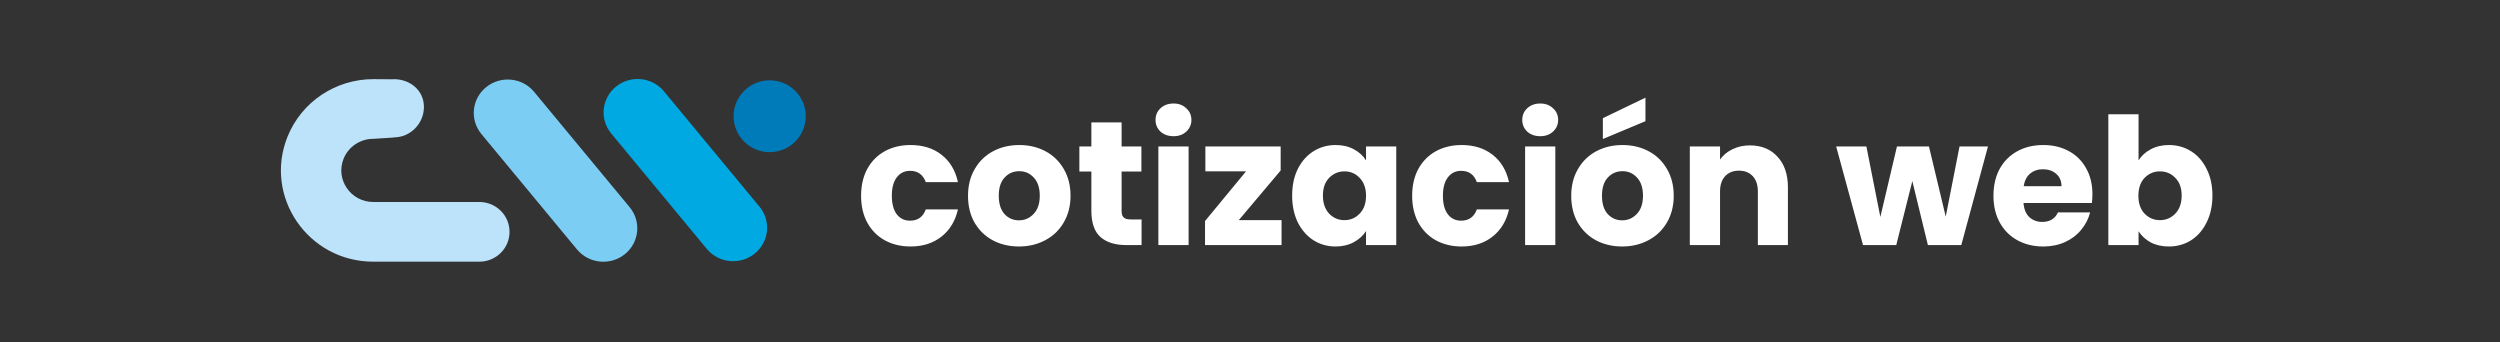
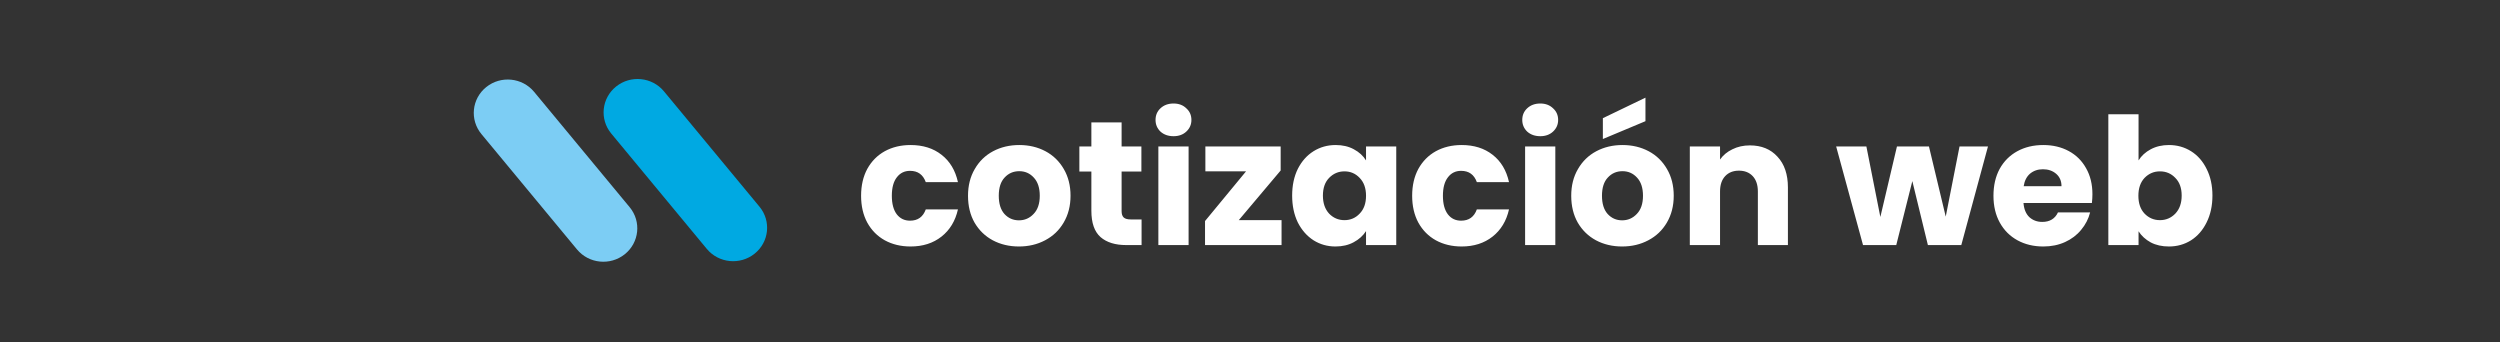
<svg xmlns="http://www.w3.org/2000/svg" width="789" zoomAndPan="magnify" viewBox="0 0 591.75 81" height="108" preserveAspectRatio="xMidYMid meet" version="1.0">
  <rect x="0" y="0" width="591.75" height="81" fill="#333333" stroke="none" />
  <path fill="#ffffff" d="M 203.82 46.336 C 203.82 43.91 204.309 41.789 205.285 39.977 C 206.289 38.164 207.668 36.77 209.426 35.793 C 211.211 34.816 213.246 34.328 215.535 34.328 C 218.461 34.328 220.902 35.098 222.855 36.629 C 224.836 38.164 226.133 40.324 226.746 43.113 L 219.133 43.113 C 218.488 41.332 217.25 40.438 215.41 40.438 C 214.098 40.438 213.051 40.953 212.27 41.984 C 211.488 42.988 211.098 44.441 211.098 46.336 C 211.098 48.234 211.488 49.695 212.27 50.73 C 213.051 51.734 214.098 52.234 215.41 52.234 C 217.25 52.234 218.488 51.344 219.133 49.559 L 226.746 49.559 C 226.133 52.289 224.836 54.438 222.855 56 C 220.875 57.562 218.434 58.344 215.535 58.344 C 213.246 58.344 211.211 57.855 209.426 56.879 C 207.668 55.902 206.289 54.508 205.285 52.695 C 204.309 50.883 203.82 48.762 203.82 46.336 Z M 241.18 58.344 C 238.891 58.344 236.828 57.855 234.988 56.879 C 233.172 55.902 231.738 54.508 230.676 52.695 C 229.645 50.883 229.129 48.762 229.129 46.336 C 229.129 43.938 229.66 41.832 230.719 40.02 C 231.777 38.18 233.23 36.77 235.07 35.793 C 236.91 34.816 238.977 34.328 241.262 34.328 C 243.547 34.328 245.613 34.816 247.453 35.793 C 249.293 36.77 250.742 38.18 251.805 40.02 C 252.863 41.832 253.395 43.938 253.395 46.336 C 253.395 48.734 252.852 50.855 251.762 52.695 C 250.703 54.508 249.238 55.902 247.371 56.879 C 245.527 57.855 243.465 58.344 241.18 58.344 Z M 241.18 52.152 C 242.543 52.152 243.703 51.648 244.648 50.645 C 245.625 49.641 246.113 48.203 246.113 46.336 C 246.113 44.469 245.641 43.031 244.691 42.027 C 243.773 41.023 242.629 40.52 241.262 40.52 C 239.867 40.52 238.711 41.023 237.789 42.027 C 236.867 43.004 236.41 44.441 236.41 46.336 C 236.41 48.203 236.855 49.641 237.746 50.645 C 238.668 51.648 239.812 52.152 241.18 52.152 Z M 270.211 51.941 L 270.211 58.008 L 266.57 58.008 C 263.977 58.008 261.957 57.379 260.504 56.125 C 259.055 54.844 258.328 52.766 258.328 49.891 L 258.328 40.605 L 255.484 40.605 L 255.484 34.664 L 258.328 34.664 L 258.328 28.977 L 265.484 28.977 L 265.484 34.664 L 270.168 34.664 L 270.168 40.605 L 265.484 40.605 L 265.484 49.977 C 265.484 50.672 265.652 51.176 265.984 51.48 C 266.32 51.789 266.879 51.941 267.66 51.941 Z M 277.781 32.238 C 276.527 32.238 275.496 31.875 274.688 31.152 C 273.906 30.398 273.516 29.477 273.516 28.391 C 273.516 27.273 273.906 26.355 274.688 25.629 C 275.496 24.875 276.527 24.5 277.781 24.5 C 279.012 24.5 280.016 24.875 280.793 25.629 C 281.605 26.355 282.008 27.273 282.008 28.391 C 282.008 29.477 281.605 30.398 280.793 31.152 C 280.016 31.875 279.012 32.238 277.781 32.238 Z M 281.34 34.664 L 281.34 58.008 L 274.184 58.008 L 274.184 34.664 Z M 293.219 52.109 L 303.344 52.109 L 303.344 58.008 L 285.23 58.008 L 285.23 52.32 L 294.934 40.562 L 285.312 40.562 L 285.312 34.664 L 303.133 34.664 L 303.133 40.355 Z M 305.852 46.293 C 305.852 43.895 306.301 41.789 307.191 39.977 C 308.113 38.164 309.352 36.77 310.914 35.793 C 312.477 34.816 314.219 34.328 316.145 34.328 C 317.789 34.328 319.227 34.664 320.453 35.332 C 321.707 36.004 322.672 36.883 323.34 37.969 L 323.34 34.664 L 330.492 34.664 L 330.492 58.008 L 323.34 58.008 L 323.34 54.703 C 322.645 55.789 321.668 56.668 320.41 57.34 C 319.184 58.008 317.75 58.344 316.102 58.344 C 314.207 58.344 312.477 57.855 310.914 56.879 C 309.355 55.875 308.113 54.465 307.191 52.652 C 306.301 50.812 305.852 48.691 305.852 46.293 Z M 323.34 46.336 C 323.34 44.551 322.84 43.145 321.832 42.109 C 320.859 41.078 319.66 40.562 318.234 40.562 C 316.812 40.562 315.602 41.078 314.598 42.109 C 313.621 43.113 313.133 44.508 313.133 46.293 C 313.133 48.078 313.621 49.5 314.598 50.562 C 315.602 51.594 316.812 52.109 318.234 52.109 C 319.66 52.109 320.859 51.594 321.832 50.562 C 322.84 49.531 323.34 48.121 323.34 46.336 Z M 334.258 46.336 C 334.258 43.91 334.746 41.789 335.723 39.977 C 336.727 38.164 338.105 36.77 339.863 35.793 C 341.648 34.816 343.684 34.328 345.973 34.328 C 348.902 34.328 351.34 35.098 353.293 36.629 C 355.273 38.164 356.57 40.324 357.184 43.113 L 349.57 43.113 C 348.93 41.332 347.688 40.438 345.848 40.438 C 344.535 40.438 343.488 40.953 342.711 41.984 C 341.93 42.988 341.539 44.441 341.539 46.336 C 341.539 48.234 341.93 49.695 342.711 50.73 C 343.488 51.734 344.535 52.234 345.848 52.234 C 347.688 52.234 348.93 51.344 349.57 49.559 L 357.184 49.559 C 356.57 52.289 355.273 54.438 353.293 56 C 351.312 57.562 348.871 58.344 345.973 58.344 C 343.684 58.344 341.648 57.855 339.863 56.879 C 338.105 55.902 336.727 54.508 335.723 52.695 C 334.746 50.883 334.258 48.762 334.258 46.336 Z M 364.59 32.238 C 363.332 32.238 362.301 31.875 361.492 31.152 C 360.711 30.398 360.32 29.477 360.32 28.391 C 360.32 27.273 360.711 26.355 361.492 25.629 C 362.301 24.875 363.332 24.5 364.59 24.5 C 365.816 24.5 366.82 24.875 367.602 25.629 C 368.41 26.355 368.812 27.273 368.812 28.391 C 368.812 29.477 368.41 30.398 367.602 31.152 C 366.82 31.875 365.816 32.238 364.59 32.238 Z M 368.145 34.664 L 368.145 58.008 L 360.992 58.008 L 360.992 34.664 Z M 383.957 58.344 C 381.672 58.344 379.605 57.855 377.766 56.879 C 375.953 55.902 374.516 54.508 373.457 52.695 C 372.426 50.883 371.91 48.762 371.91 46.336 C 371.91 43.938 372.438 41.832 373.5 40.02 C 374.559 38.18 376.008 36.77 377.852 35.793 C 379.691 34.816 381.754 34.328 384.043 34.328 C 386.328 34.328 388.391 34.816 390.234 35.793 C 392.074 36.77 393.523 38.18 394.582 40.02 C 395.645 41.832 396.172 43.938 396.172 46.336 C 396.172 48.734 395.629 50.855 394.543 52.695 C 393.48 54.508 392.016 55.902 390.148 56.879 C 388.309 57.855 386.246 58.344 383.957 58.344 Z M 383.957 52.152 C 385.324 52.152 386.48 51.648 387.43 50.645 C 388.406 49.641 388.895 48.203 388.895 46.336 C 388.895 44.469 388.418 43.031 387.473 42.027 C 386.551 41.023 385.406 40.52 384.043 40.52 C 382.648 40.52 381.488 41.023 380.57 42.027 C 379.648 43.004 379.188 44.441 379.188 46.336 C 379.188 48.203 379.633 49.641 380.527 50.645 C 381.449 51.648 382.59 52.152 383.957 52.152 Z M 389.48 28.684 L 379.398 32.906 L 379.398 27.973 L 389.48 23.117 Z M 414.203 34.414 C 416.938 34.414 419.113 35.305 420.73 37.09 C 422.375 38.848 423.199 41.273 423.199 44.371 L 423.199 58.008 L 416.086 58.008 L 416.086 45.332 C 416.086 43.77 415.68 42.559 414.871 41.691 C 414.062 40.828 412.977 40.395 411.609 40.395 C 410.242 40.395 409.156 40.828 408.348 41.691 C 407.539 42.559 407.133 43.77 407.133 45.332 L 407.133 58.008 L 399.98 58.008 L 399.98 34.664 L 407.133 34.664 L 407.133 37.762 C 407.859 36.727 408.836 35.918 410.062 35.332 C 411.289 34.719 412.668 34.414 414.203 34.414 Z M 470.555 34.664 L 464.238 58.008 L 456.332 58.008 L 452.648 42.863 L 448.844 58.008 L 440.977 58.008 L 434.617 34.664 L 441.773 34.664 L 445.078 51.355 L 449.008 34.664 L 456.582 34.664 L 460.555 51.273 L 463.82 34.664 Z M 495.277 45.961 C 495.277 46.629 495.234 47.328 495.152 48.051 L 478.961 48.051 C 479.074 49.5 479.535 50.617 480.344 51.398 C 481.18 52.152 482.199 52.527 483.398 52.527 C 485.184 52.527 486.422 51.773 487.121 50.27 L 494.734 50.27 C 494.344 51.801 493.633 53.184 492.602 54.41 C 491.598 55.637 490.328 56.598 488.793 57.297 C 487.258 57.992 485.543 58.344 483.648 58.344 C 481.359 58.344 479.324 57.855 477.539 56.879 C 475.754 55.902 474.359 54.508 473.355 52.695 C 472.352 50.883 471.852 48.762 471.852 46.336 C 471.852 43.91 472.34 41.789 473.316 39.977 C 474.32 38.164 475.715 36.77 477.5 35.793 C 479.281 34.816 481.332 34.328 483.648 34.328 C 485.906 34.328 487.914 34.805 489.672 35.754 C 491.43 36.699 492.797 38.055 493.773 39.809 C 494.777 41.566 495.277 43.617 495.277 45.961 Z M 487.957 44.078 C 487.957 42.852 487.539 41.875 486.703 41.148 C 485.863 40.422 484.82 40.062 483.562 40.062 C 482.363 40.062 481.348 40.41 480.512 41.105 C 479.703 41.805 479.199 42.793 479.004 44.078 Z M 506.195 37.969 C 506.867 36.883 507.828 36.004 509.082 35.332 C 510.336 34.664 511.773 34.328 513.391 34.328 C 515.316 34.328 517.059 34.816 518.621 35.793 C 520.184 36.77 521.41 38.164 522.301 39.977 C 523.223 41.789 523.684 43.895 523.684 46.293 C 523.684 48.691 523.223 50.812 522.301 52.652 C 521.41 54.465 520.184 55.875 518.621 56.879 C 517.059 57.855 515.316 58.344 513.391 58.344 C 511.746 58.344 510.309 58.023 509.082 57.379 C 507.855 56.711 506.895 55.832 506.195 54.746 L 506.195 58.008 L 499.043 58.008 L 499.043 27.051 L 506.195 27.051 Z M 516.402 46.293 C 516.402 44.508 515.902 43.113 514.898 42.109 C 513.922 41.078 512.707 40.562 511.258 40.562 C 509.836 40.562 508.621 41.078 507.617 42.109 C 506.641 43.145 506.156 44.551 506.156 46.336 C 506.156 48.121 506.641 49.531 507.617 50.562 C 508.621 51.594 509.836 52.109 511.258 52.109 C 512.68 52.109 513.895 51.594 514.898 50.562 C 515.902 49.5 516.402 48.078 516.402 46.293 Z M 516.402 46.293 " fill-opacity="1" fill-rule="nonzero" />
  <path fill="#7ccdf4" d="M 113.949 31.73 C 111.145 28.344 111.66 23.359 115.105 20.602 C 118.551 17.844 123.617 18.352 126.422 21.738 L 149.043 49.047 C 151.848 52.434 151.328 57.414 147.887 60.176 C 144.441 62.934 139.375 62.426 136.57 59.035 Z M 113.949 31.73 " fill-opacity="1" fill-rule="nonzero" />
-   <path fill="#00a9e2" d="M 144.68 31.605 C 141.871 28.215 142.391 23.234 145.836 20.477 C 149.277 17.719 154.344 18.227 157.152 21.613 L 179.77 48.922 C 182.574 52.309 182.059 57.289 178.613 60.047 C 175.168 62.809 170.102 62.297 167.297 58.91 Z M 144.68 31.605 " fill-opacity="1" fill-rule="nonzero" />
-   <path fill="#007bba" d="M 175.559 32.883 C 172.578 29.242 173.129 23.883 176.785 20.918 C 180.445 17.953 185.824 18.5 188.805 22.141 C 191.785 25.781 191.234 31.137 187.578 34.105 C 183.918 37.07 178.535 36.523 175.559 32.883 Z M 175.559 32.883 " fill-opacity="1" fill-rule="nonzero" />
-   <path fill="#bce3fa" d="M 113.469 61.938 C 117.414 61.938 120.609 58.777 120.609 54.875 C 120.609 50.977 117.414 47.812 113.469 47.812 Z M 93.207 32.516 C 97.152 32.531 100.328 29.242 100.344 25.344 C 100.359 21.441 97.141 18.75 93.195 18.734 Z M 88.355 61.938 L 113.469 61.938 L 113.469 47.812 L 88.355 47.812 Z M 93.23 18.77 L 88.441 18.734 L 88.383 32.859 L 93.242 32.551 Z M 88.441 18.734 C 79.477 18.699 71.398 24.086 68.07 32.316 L 81.332 37.562 C 82.484 34.711 85.281 32.848 88.383 32.859 Z M 88.355 47.812 C 83.008 47.812 79.348 42.473 81.332 37.562 L 68.07 32.316 C 62.336 46.508 72.902 61.938 88.355 61.938 Z M 88.355 47.812 " fill-opacity="1" fill-rule="nonzero" />
+   <path fill="#00a9e2" d="M 144.68 31.605 C 141.871 28.215 142.391 23.234 145.836 20.477 C 149.277 17.719 154.344 18.227 157.152 21.613 L 179.77 48.922 C 182.574 52.309 182.059 57.289 178.613 60.047 C 175.168 62.809 170.102 62.297 167.297 58.91 Z " fill-opacity="1" fill-rule="nonzero" />
</svg>